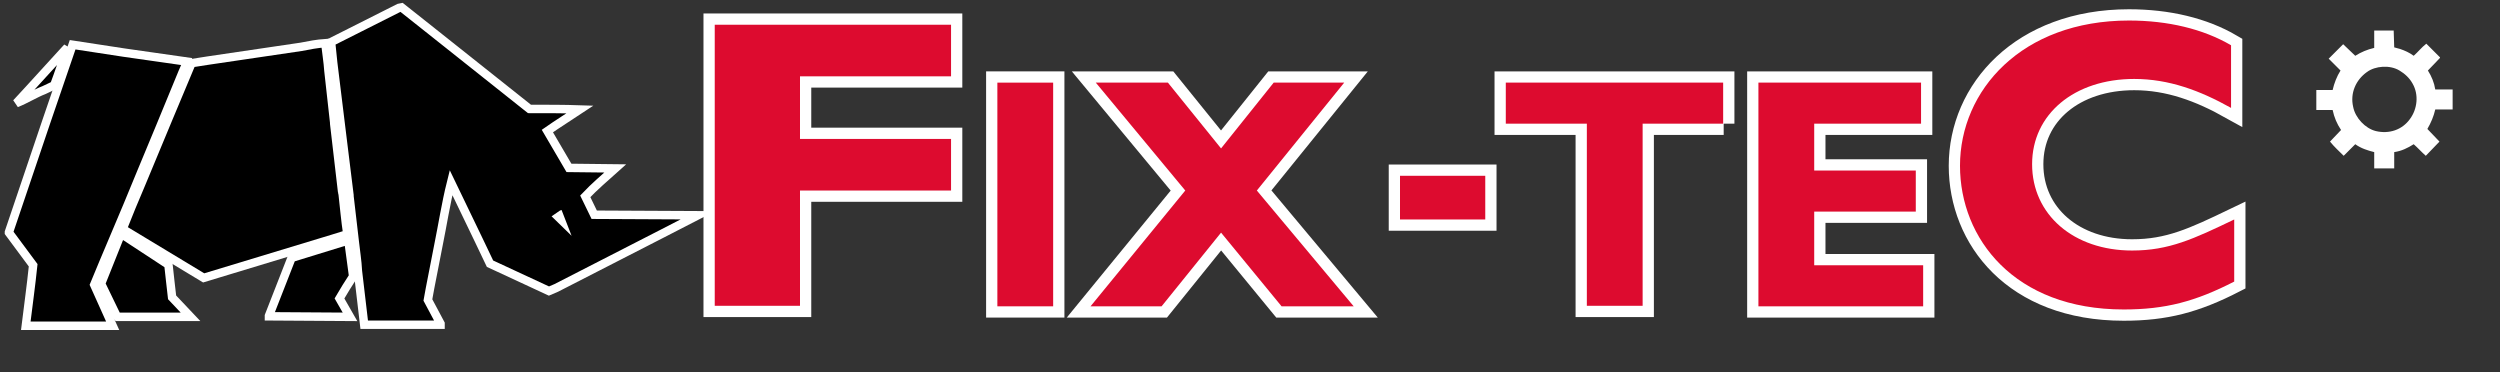
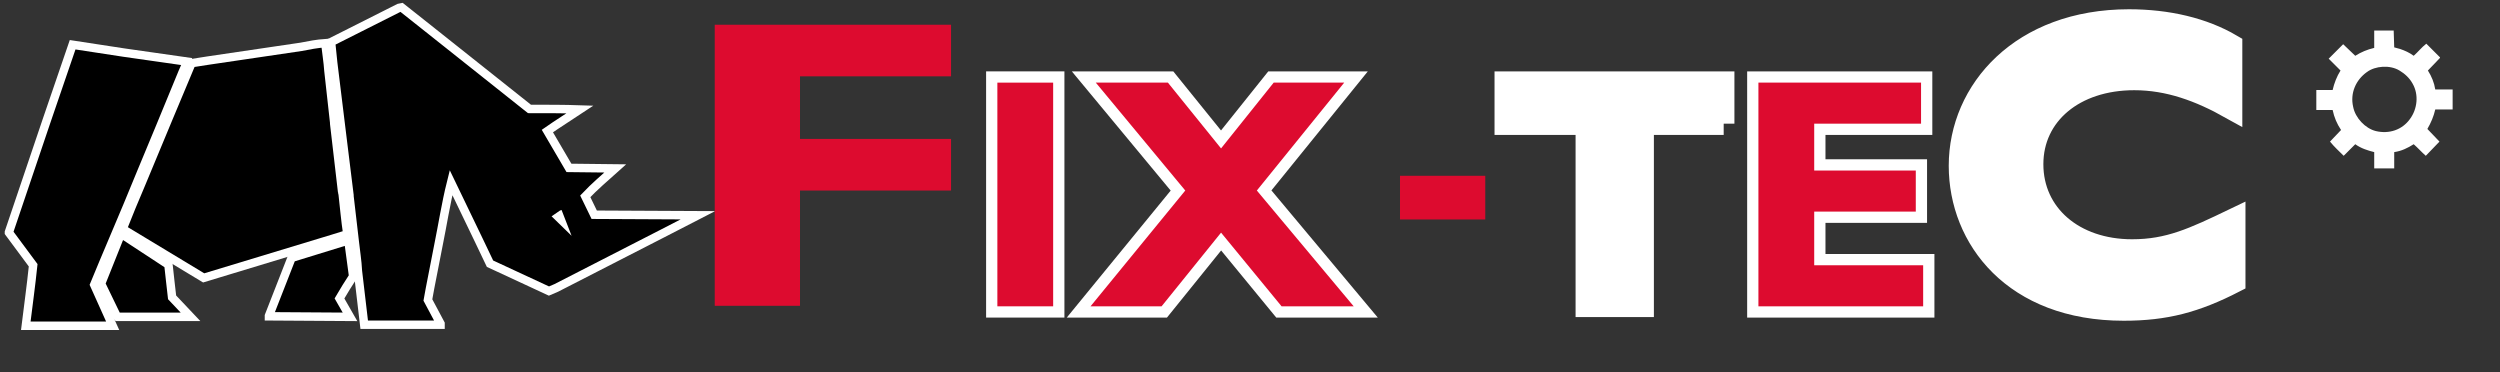
<svg xmlns="http://www.w3.org/2000/svg" version="1.1" id="Ebene_1" x="0px" y="0px" viewBox="0 0 475 70.7" style="enable-background:new 0 0 475 70.7;" xml:space="preserve">
  <rect x="0" y="0" width="475" height="70.7" fill="#333333" stroke="none" />
  <style type="text/css">
	.st0{stroke:#FFFFFF;stroke-width:1.605;stroke-miterlimit:6;}
	.st1{stroke:#FFFFFF;stroke-width:1.605;}
	.st2{fill:#FFFFFF;}
	.st3{fill:#FFFFFF;stroke:#FFFFFF;stroke-width:4.279;}
	.st4{fill:#DD0B2F;}
</style>
  <g>
    <path class="st0" d="M6.3,50.4c-0.4,3.9-0.9,7.4-1.4,11.5l16.5,0l0,0c-1.2-2.6-2.3-5.2-3.5-7.8l1.7-4.1l4.6-10.9l2.6-6.3l3.7-8.9   l4.2-10.2c0.3-0.7,0.6-1.3,0.8-2L23.6,10c-3.3-0.5-6.5-1-9.8-1.5l-5,14.6L1.7,44.1v0.1L6.3,50.4z" />
-     <path class="st1" d="M8.4,17.1l1.9-0.9c0.9-2.4,1.7-4.8,2.5-7.2l-7.3,8l-2.4,2.6C4.9,18.9,6.6,17.8,8.4,17.1z" />
    <path class="st0" d="M22.2,60.1l0.1,0.1l13.9,0l-3.5-3.7c-0.2-2-0.5-4.1-0.7-6.2c-3-2-6-3.9-9-5.9l-3.8,9.5   C20.2,56,21.2,58,22.2,60.1z" />
    <path class="st0" d="M38.7,52.8l24.4-7.4l2.9-0.9c-0.4-2.6-0.6-5.1-0.9-7.7c-0.1-0.1,0-0.3-0.1-0.4l-1.5-12.9v-0.2l-1.1-9.9   c-0.1-1.6-0.4-3.4-0.6-5.2c-1.5,0.1-3.1,0.4-4.6,0.7l-17.6,2.6c-1.1,0.2-2.1,0.3-3.2,0.5l-4.4,10.5l-5.2,12.5   c-1.2,2.8-2.4,5.7-3.5,8.5L38.7,52.8z" />
    <path class="st0" d="M66.5,60.2l-2-3.5c0.8-1.4,1.7-2.8,2.6-4.2l-0.9-6.7l-0.1-0.1l-10.7,3.3L51.1,60v0.1L66.5,60.2z" />
    <path class="st0" d="M65.3,28.2l1.1,8.9v0.2l1,8.6c0.2,1.9,0.5,3.6,0.6,5.6l1.2,10.2l14.5,0v-0.2L81.3,57l0.4-2.2l1.6-8.2   c0.8-3.9,1.4-7.9,2.4-11.9l5.3,11l2.1,4.4l11.2,5.2l1.4-0.6l20.1-10.3l6.8-3.5l-19.7-0.1l-1.7-3.5c1.7-1.8,3.8-3.6,5.7-5.3   l-8.8-0.1l-4.1-7c2-1.4,4.1-2.7,6.2-4.1c-2.9-0.1-6.4-0.1-9.6-0.1L82.1,6l-5.8-4.6l-0.5,0.1L62.9,8l0.4,3.9L65.3,28.2z" />
    <path class="st2" d="M108.6,44.8c-0.6-1.6-1.3-3.3-1.9-4.9l-0.3,0.1l-1.6,1.1L108.6,44.8z" />
  </g>
  <g>
-     <path class="st3" d="M180.7,14.5H152v11.9h28.7v9.8H152v21.9h-16.2V4.7h44.9V14.5z" />
    <path class="st3" d="M200.1,58.2h-10.6V15.7h10.6V58.2z" />
    <path class="st3" d="M238.8,36.2l18.4,22h-13.7l-11.5-14l-11.3,14h-13.5l18-22l-17-20.5h13.7L232,28.2l10-12.5h13.4L238.8,36.2z" />
    <path class="st3" d="M327.5,23.5h-15.4v34.6h-10.6V23.5h-15.4v-7.8h41.3V23.5z" />
    <path class="st3" d="M365.4,58.2h-31.3V15.7h30.9v7.8h-20.3v8.9H364v7.8h-19.3v10.2h20.7V58.2z" />
    <path class="st3" d="M424.5,53.5c-7.4,3.8-13.1,5.3-21,5.3c-20.8,0-31.1-13.5-31.1-27.3c0-14.3,11.7-27.6,32.1-27.6   c7.4,0,14.1,1.6,19.4,4.7v11.9c-5.9-3.3-11.8-5.5-18.4-5.5c-11.4,0-19.4,6.7-19.4,16.2c0,9.6,7.9,16.4,19,16.4   c7,0,11.7-2.2,19.4-5.9V53.5z" />
-     <path class="st3" d="M282.2,41.7H266v-8.3h16.2V41.7z" />
  </g>
  <g>
    <path class="st4" d="M180.7,14.5H152v11.9h28.7v9.8H152v21.9h-16.2V4.7h44.9V14.5z" />
    <path class="st4" d="M200.1,58.2h-10.6V15.7h10.6V58.2z" />
    <path class="st4" d="M238.8,36.2l18.4,22h-13.7l-11.5-14l-11.3,14h-13.5l18-22l-17-20.5h13.7L232,28.2l10-12.5h13.4L238.8,36.2z" />
-     <path class="st4" d="M327.5,23.5h-15.4v34.6h-10.6V23.5h-15.4v-7.8h41.3V23.5z" />
    <path class="st4" d="M365.4,58.2h-31.3V15.7h30.9v7.8h-20.3v8.9H364v7.8h-19.3v10.2h20.7V58.2z" />
-     <path class="st4" d="M424.5,53.5c-7.4,3.8-13.1,5.3-21,5.3c-20.8,0-31.1-13.5-31.1-27.3c0-14.3,11.7-27.6,32.1-27.6   c7.4,0,14.1,1.6,19.4,4.7v11.9c-5.9-3.3-11.8-5.5-18.4-5.5c-11.4,0-19.4,6.7-19.4,16.2c0,9.6,7.9,16.4,19,16.4   c7,0,11.7-2.2,19.4-5.9V53.5z" />
    <path class="st4" d="M282.2,41.7H266v-8.3h16.2V41.7z" />
  </g>
  <path class="st2" d="M454.9,9c0.4,0.1,0.8,0.2,1.1,0.3c0.9,0.3,1.8,0.7,2.6,1.3c0.8-0.7,1.5-1.6,2.4-2.3l2.6,2.6l0,0.1l-2.3,2.4  c0.7,1.1,1.2,2.3,1.4,3.6l0.1,0h3.2v3.8l-3.3,0c-0.3,1.3-0.8,2.5-1.5,3.7l2.2,2.3l0.1,0.1l-2.6,2.7h0c-0.8-0.7-1.5-1.5-2.3-2.2  c-1.1,0.7-2.3,1.3-3.7,1.5l0,0.1l0,3c-1.3,0-2.6,0-3.8,0l0-3.1c-1.2-0.3-2.5-0.7-3.6-1.5c-0.7,0.7-1.5,1.5-2.2,2.2  c-0.9-0.9-1.8-1.7-2.6-2.7v0l2.1-2.2c-0.8-1.2-1.3-2.4-1.6-3.8l-3.1,0l0-3.8l3.1,0c0.3-1.3,0.8-2.6,1.5-3.7l-2.2-2.2  c0,0-0.1-0.1,0-0.1l2.6-2.6c0,0,0.1-0.1,0.1-0.1l2.3,2.2c1.1-0.7,2.3-1.2,3.6-1.5l0-3.3l0.4,0h3.3L454.9,9z M455.9,13.4  c-1.8-1.1-4.6-0.9-6.2,0.3c-2.1,1.5-3.2,4-2.6,6.6c0.4,2.1,2.3,4.1,4.3,4.6c2.5,0.6,5-0.2,6.5-2.3c1.4-1.9,1.7-4.6,0.5-6.7  C457.8,14.8,456.9,14,455.9,13.4z" />
</svg>